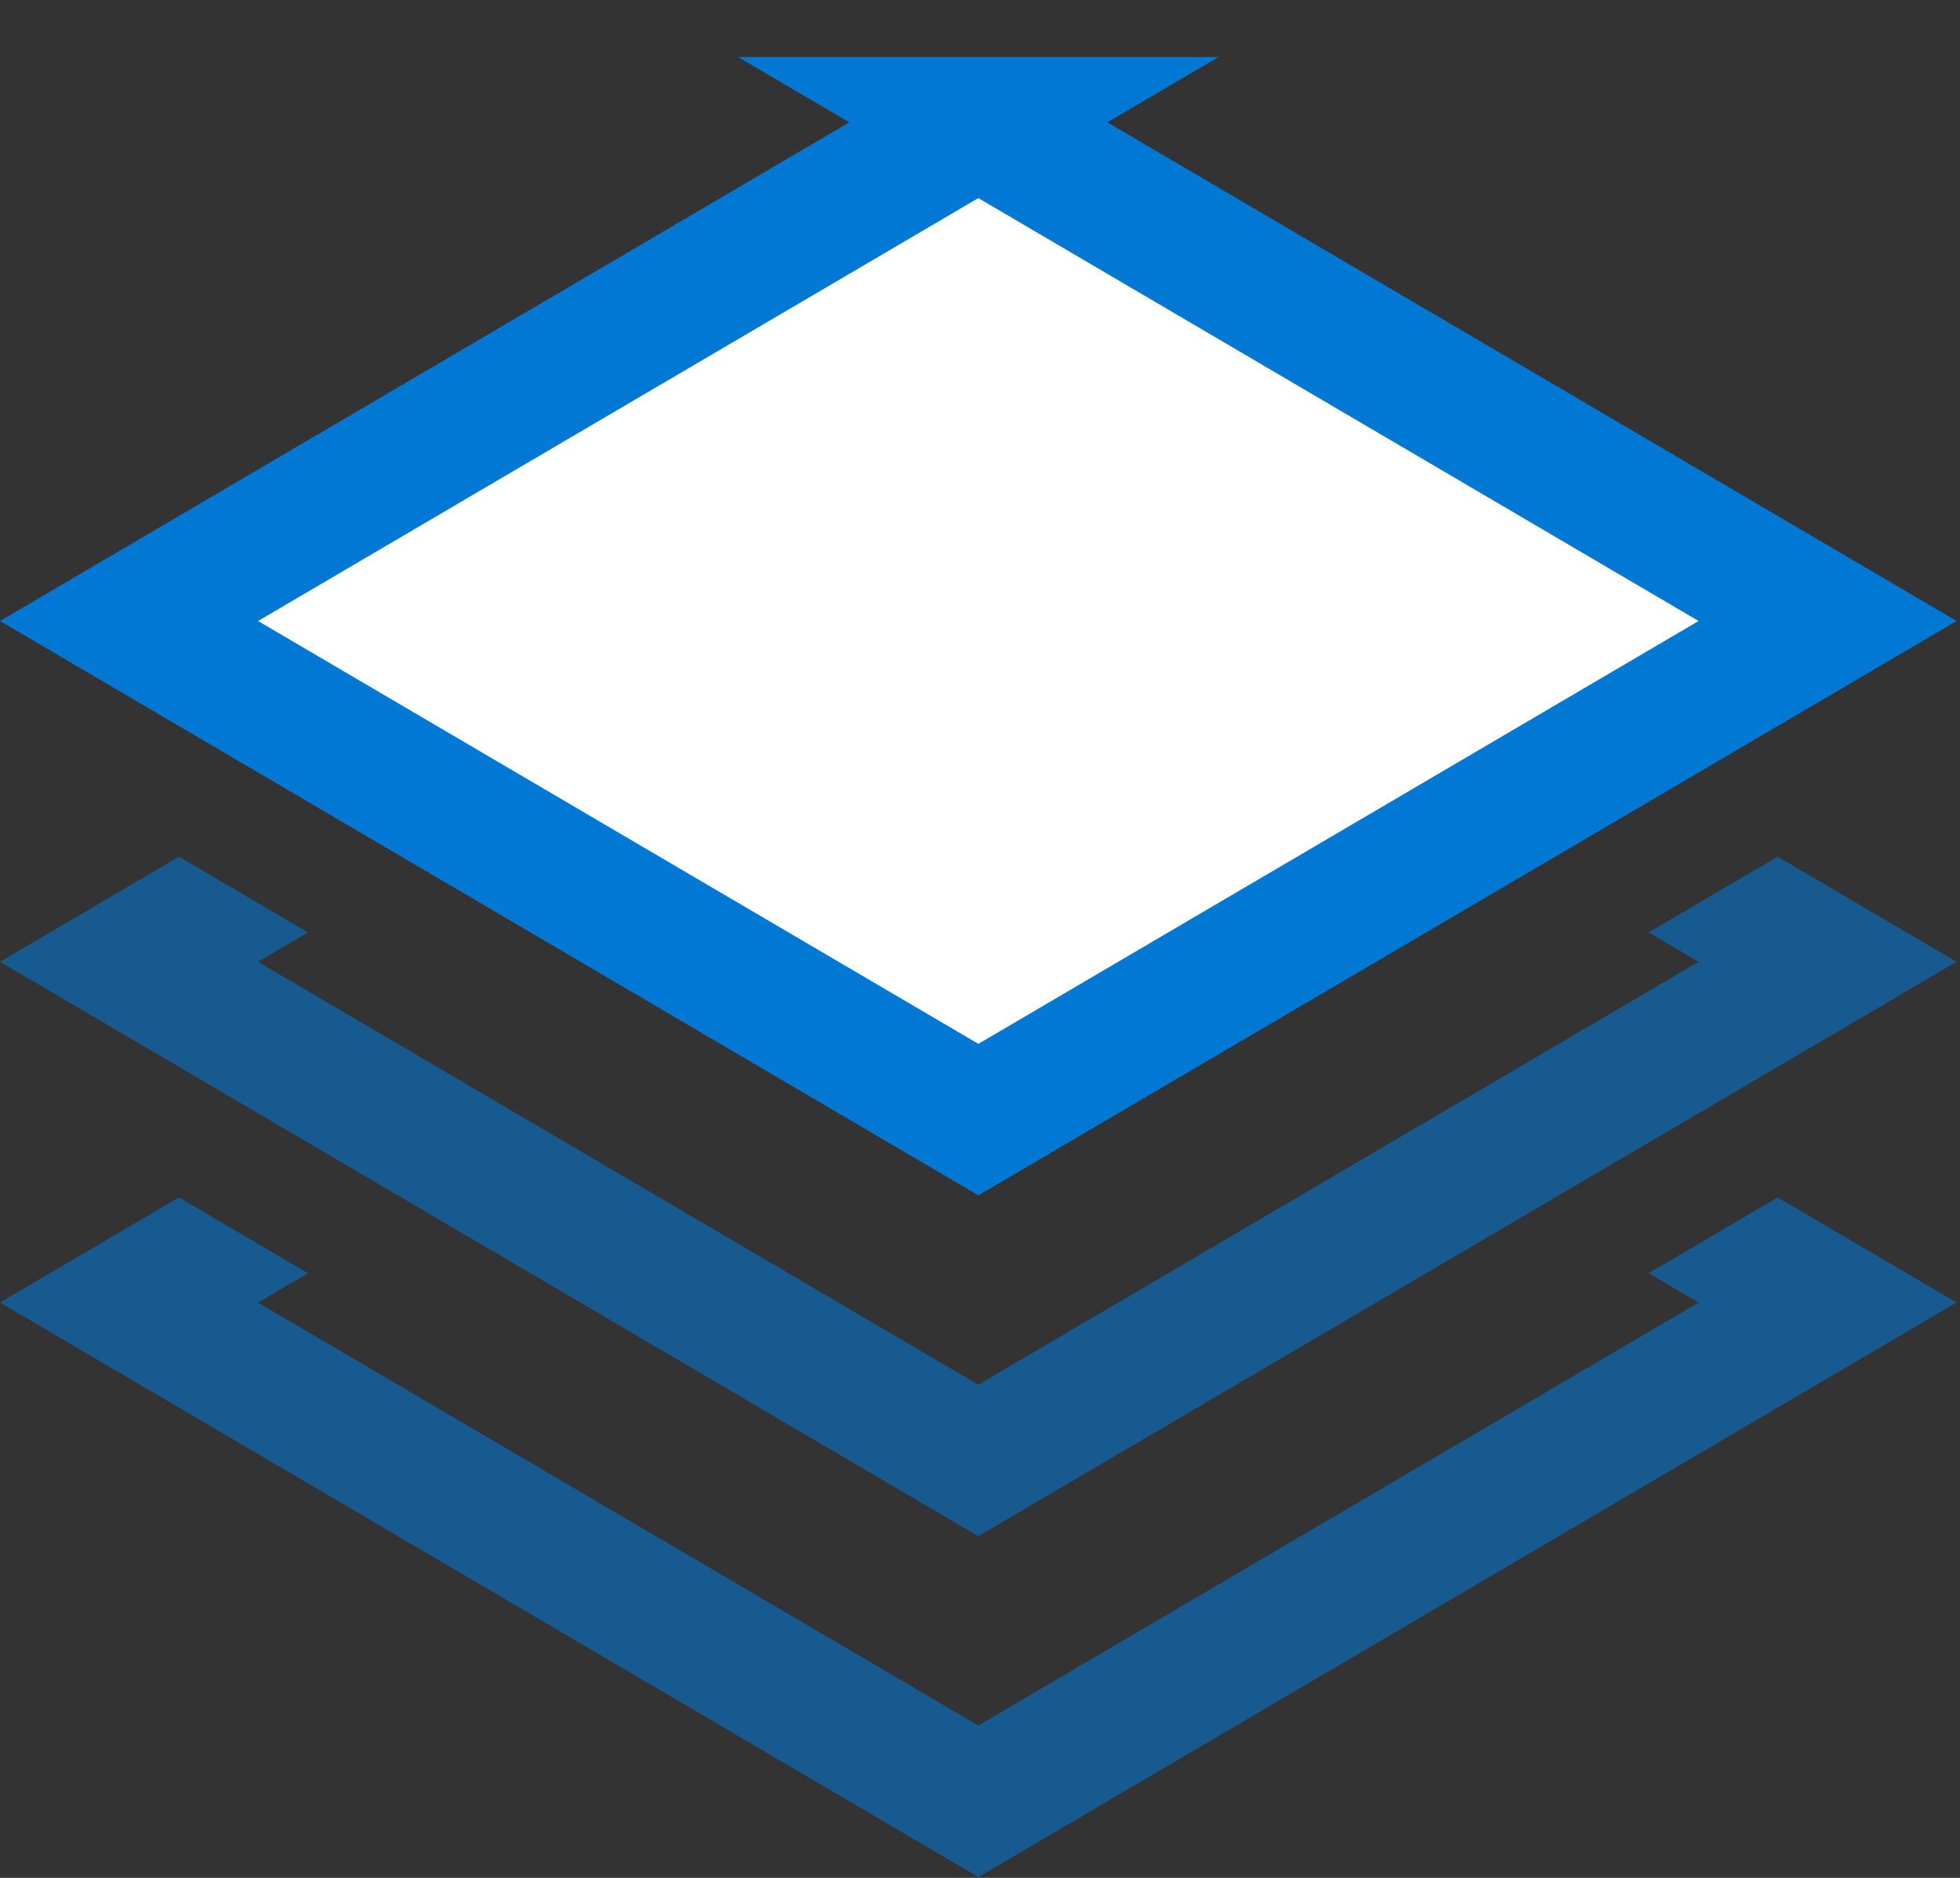
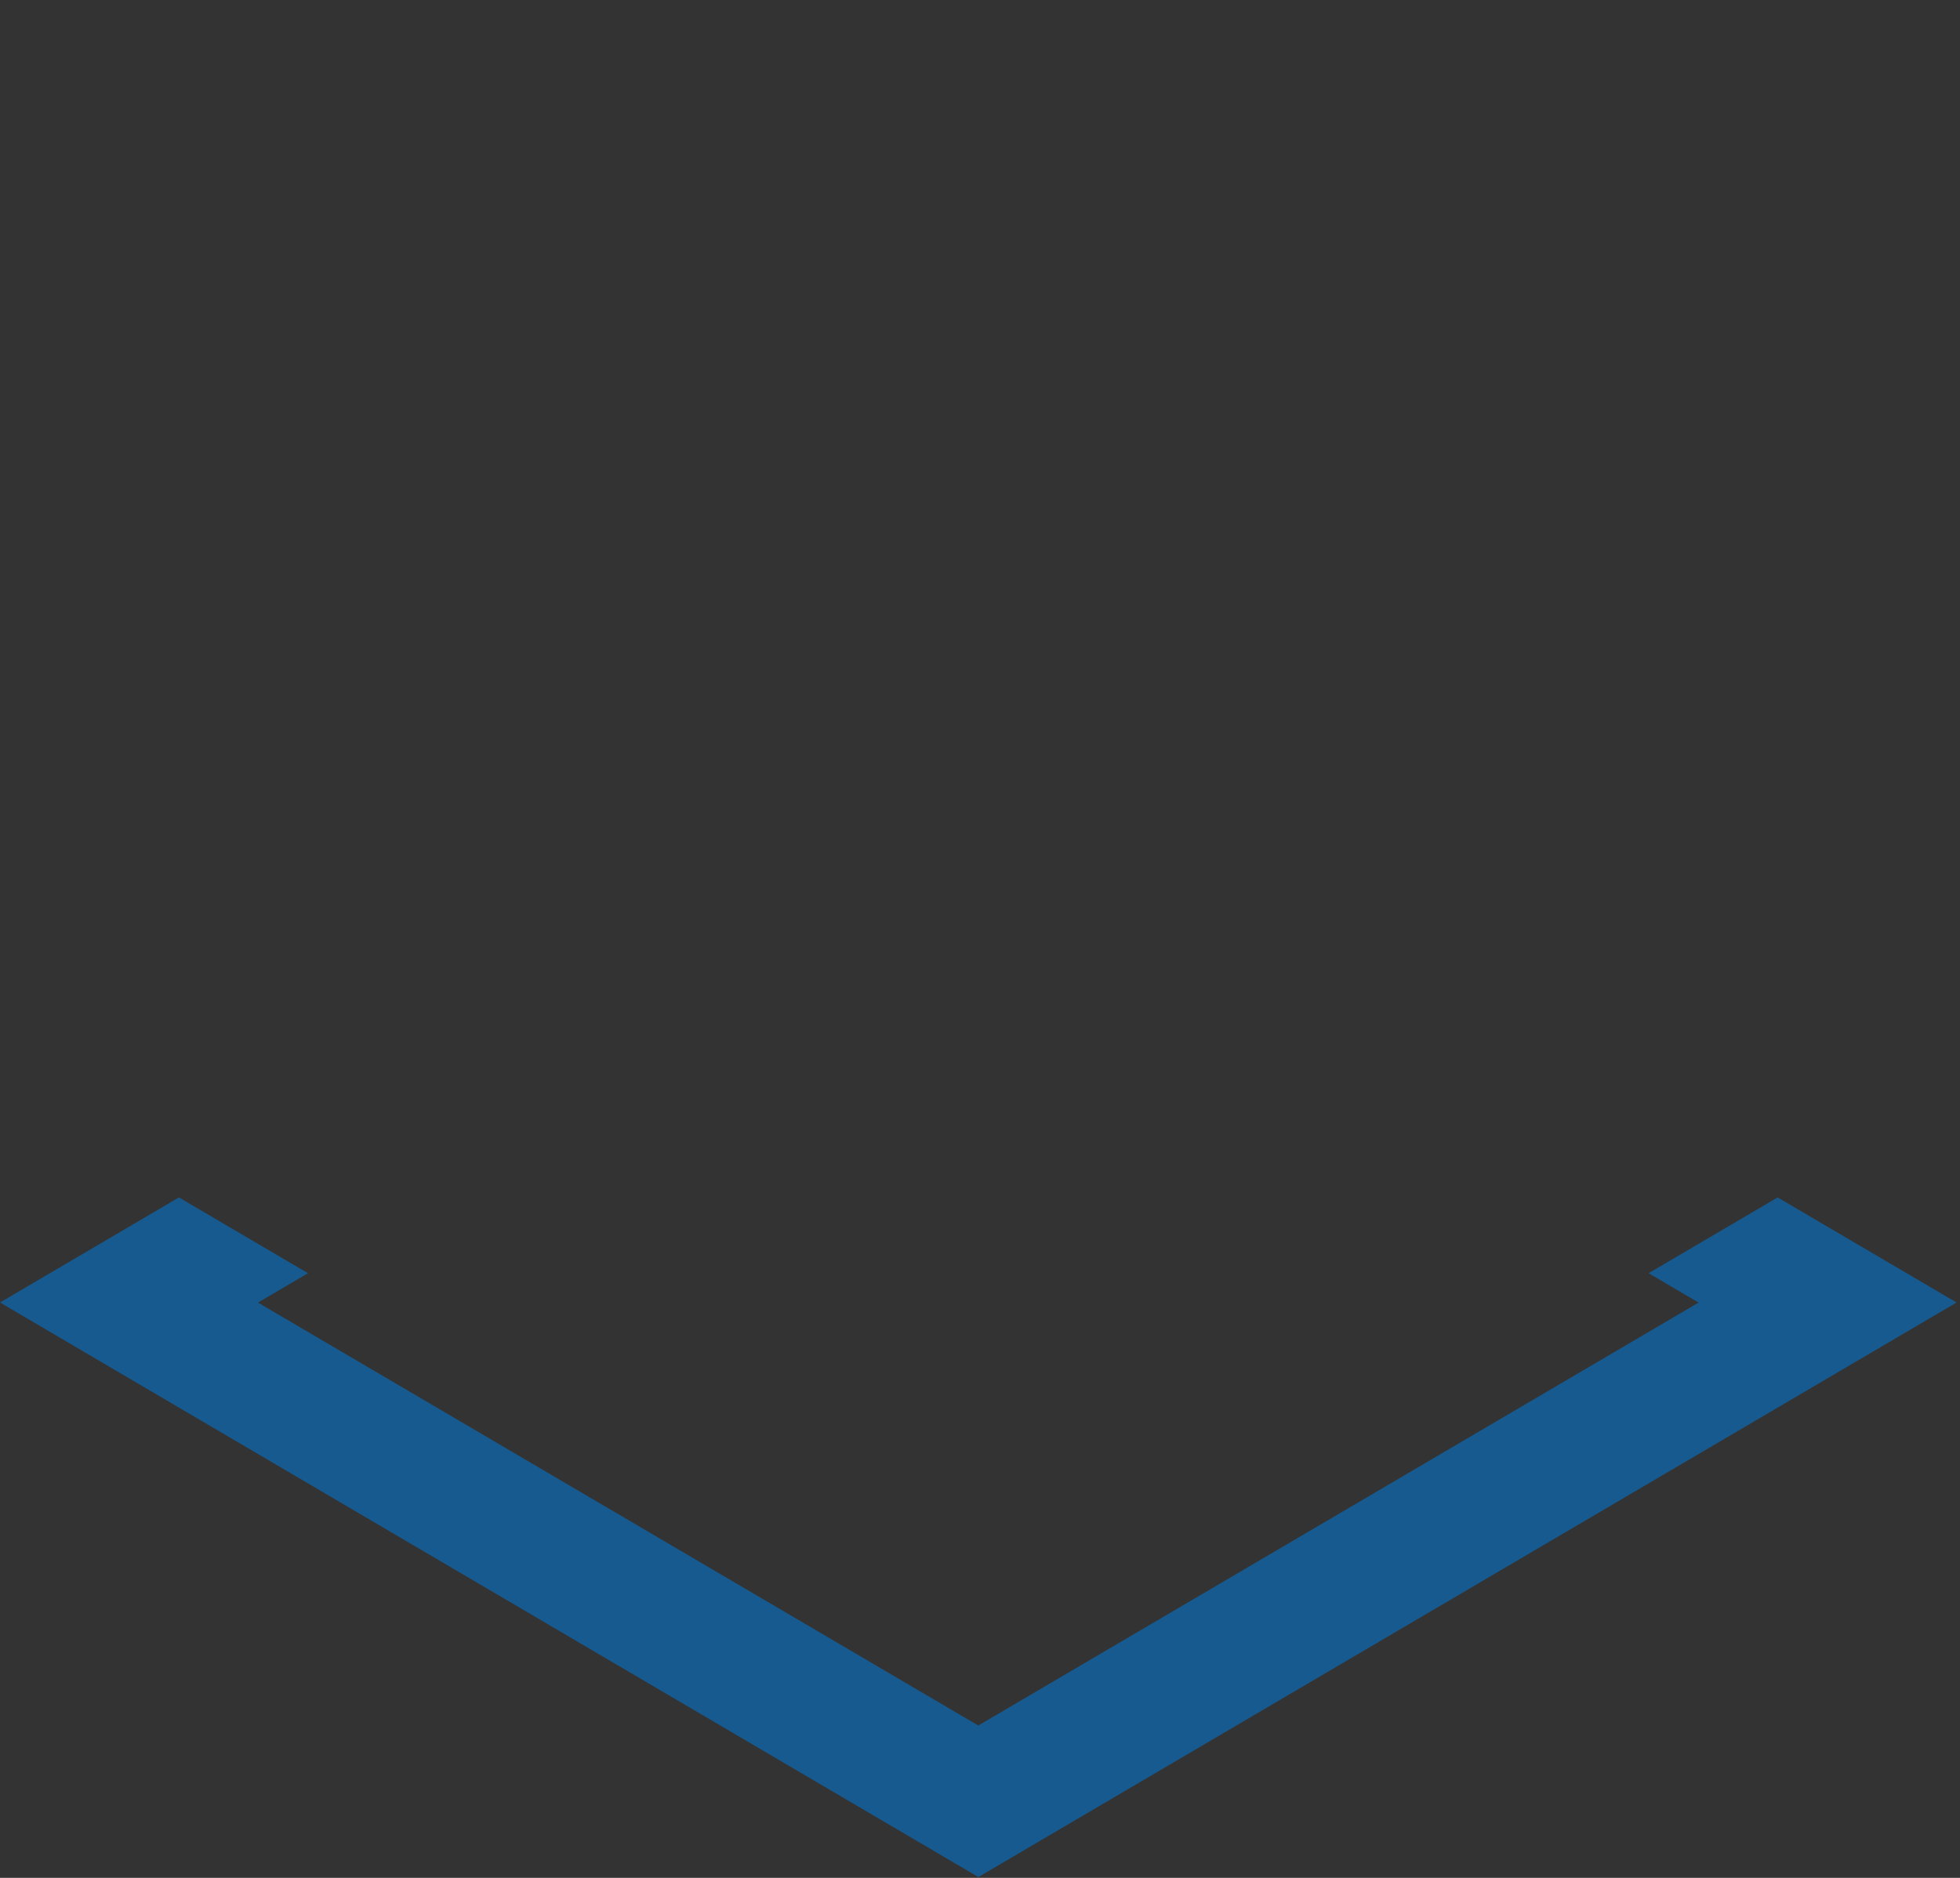
<svg xmlns="http://www.w3.org/2000/svg" width="24" height="23">
  <rect width="100%" height="100%" fill="#333333" stroke="none" />
  <g fill-rule="nonzero" fill="none">
    <path d="M3.771 15.594l-.612.36 8.82 5.18 8.82-5.18-.612-.36 1.58-.928 2.191 1.287L11.98 22.99 0 15.953l2.191-1.287 1.58.928z" fill="#0078D4" opacity=".57" />
-     <path d="M3.771 11.42l-.612.36 8.82 5.18 8.82-5.18-.612-.36 1.58-.927 2.191 1.287-11.979 7.035L0 11.78l2.191-1.287 1.58.927z" fill="#0078D4" opacity=".57" />
-     <path d="M11.98 1.498L1.58 7.606l10.4 6.107 10.399-6.107-10.4-6.108z" stroke="#0078D4" stroke-width="1.6" fill="#FFF" />
  </g>
</svg>